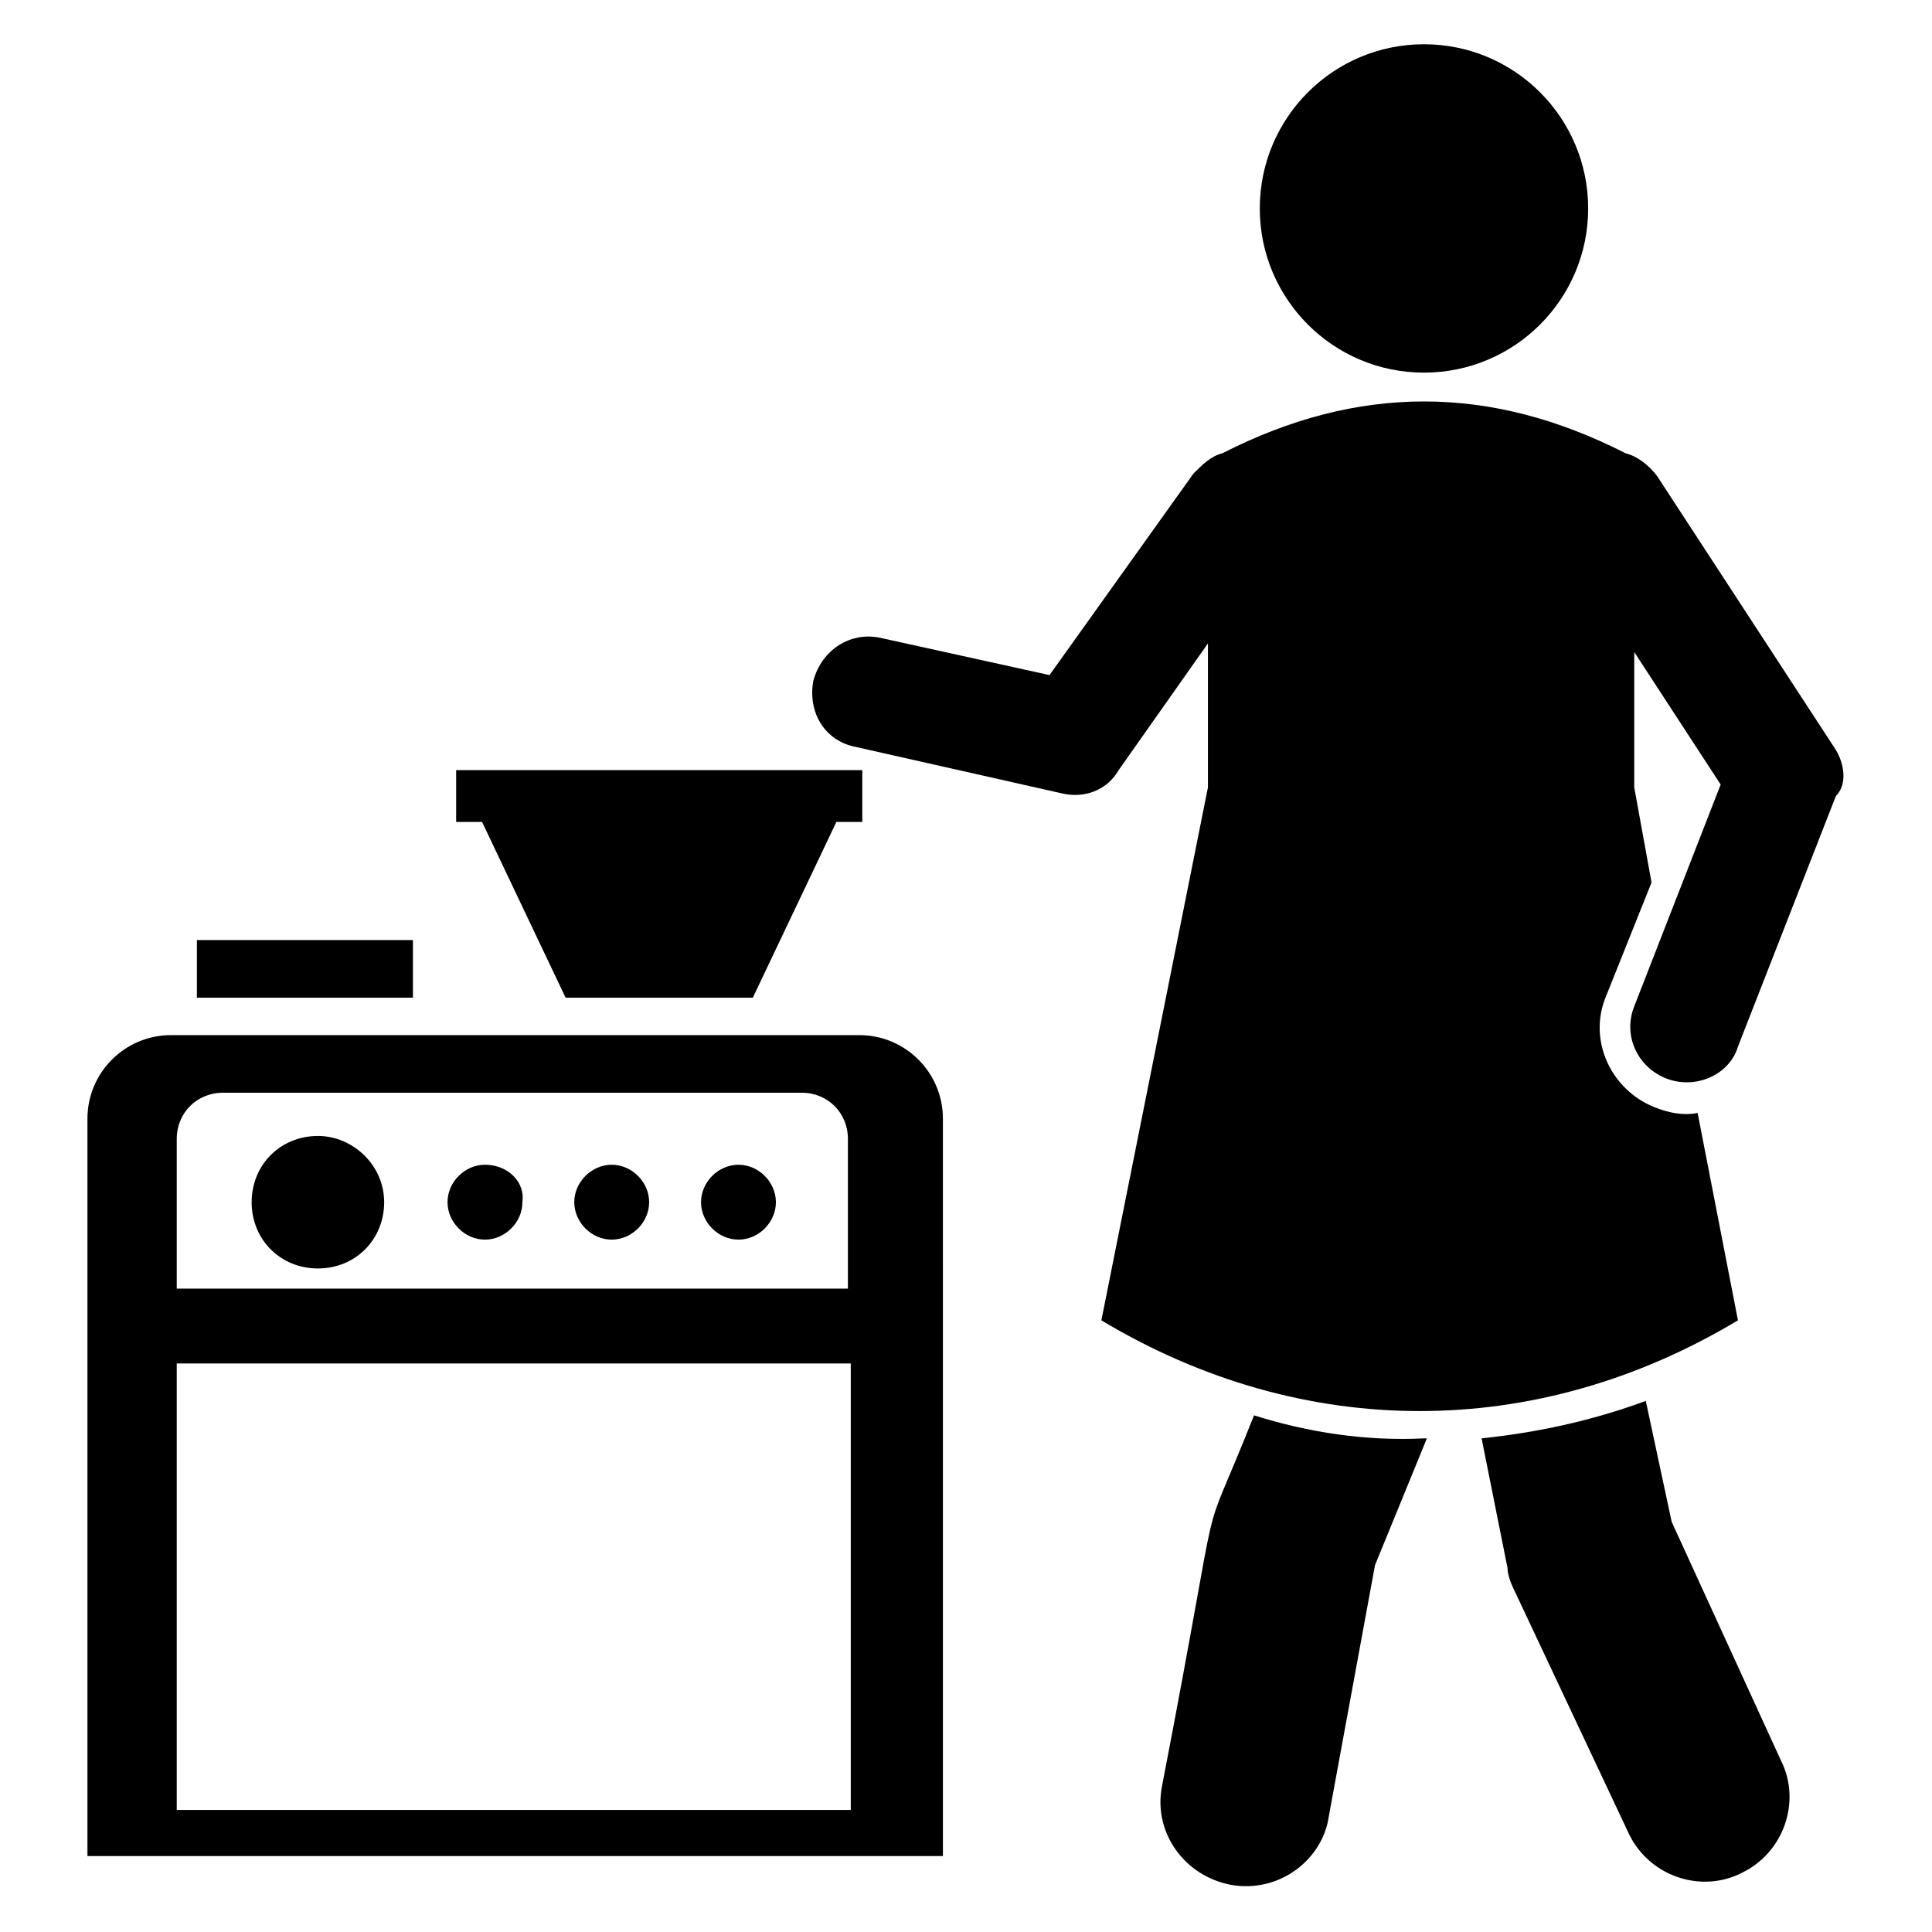
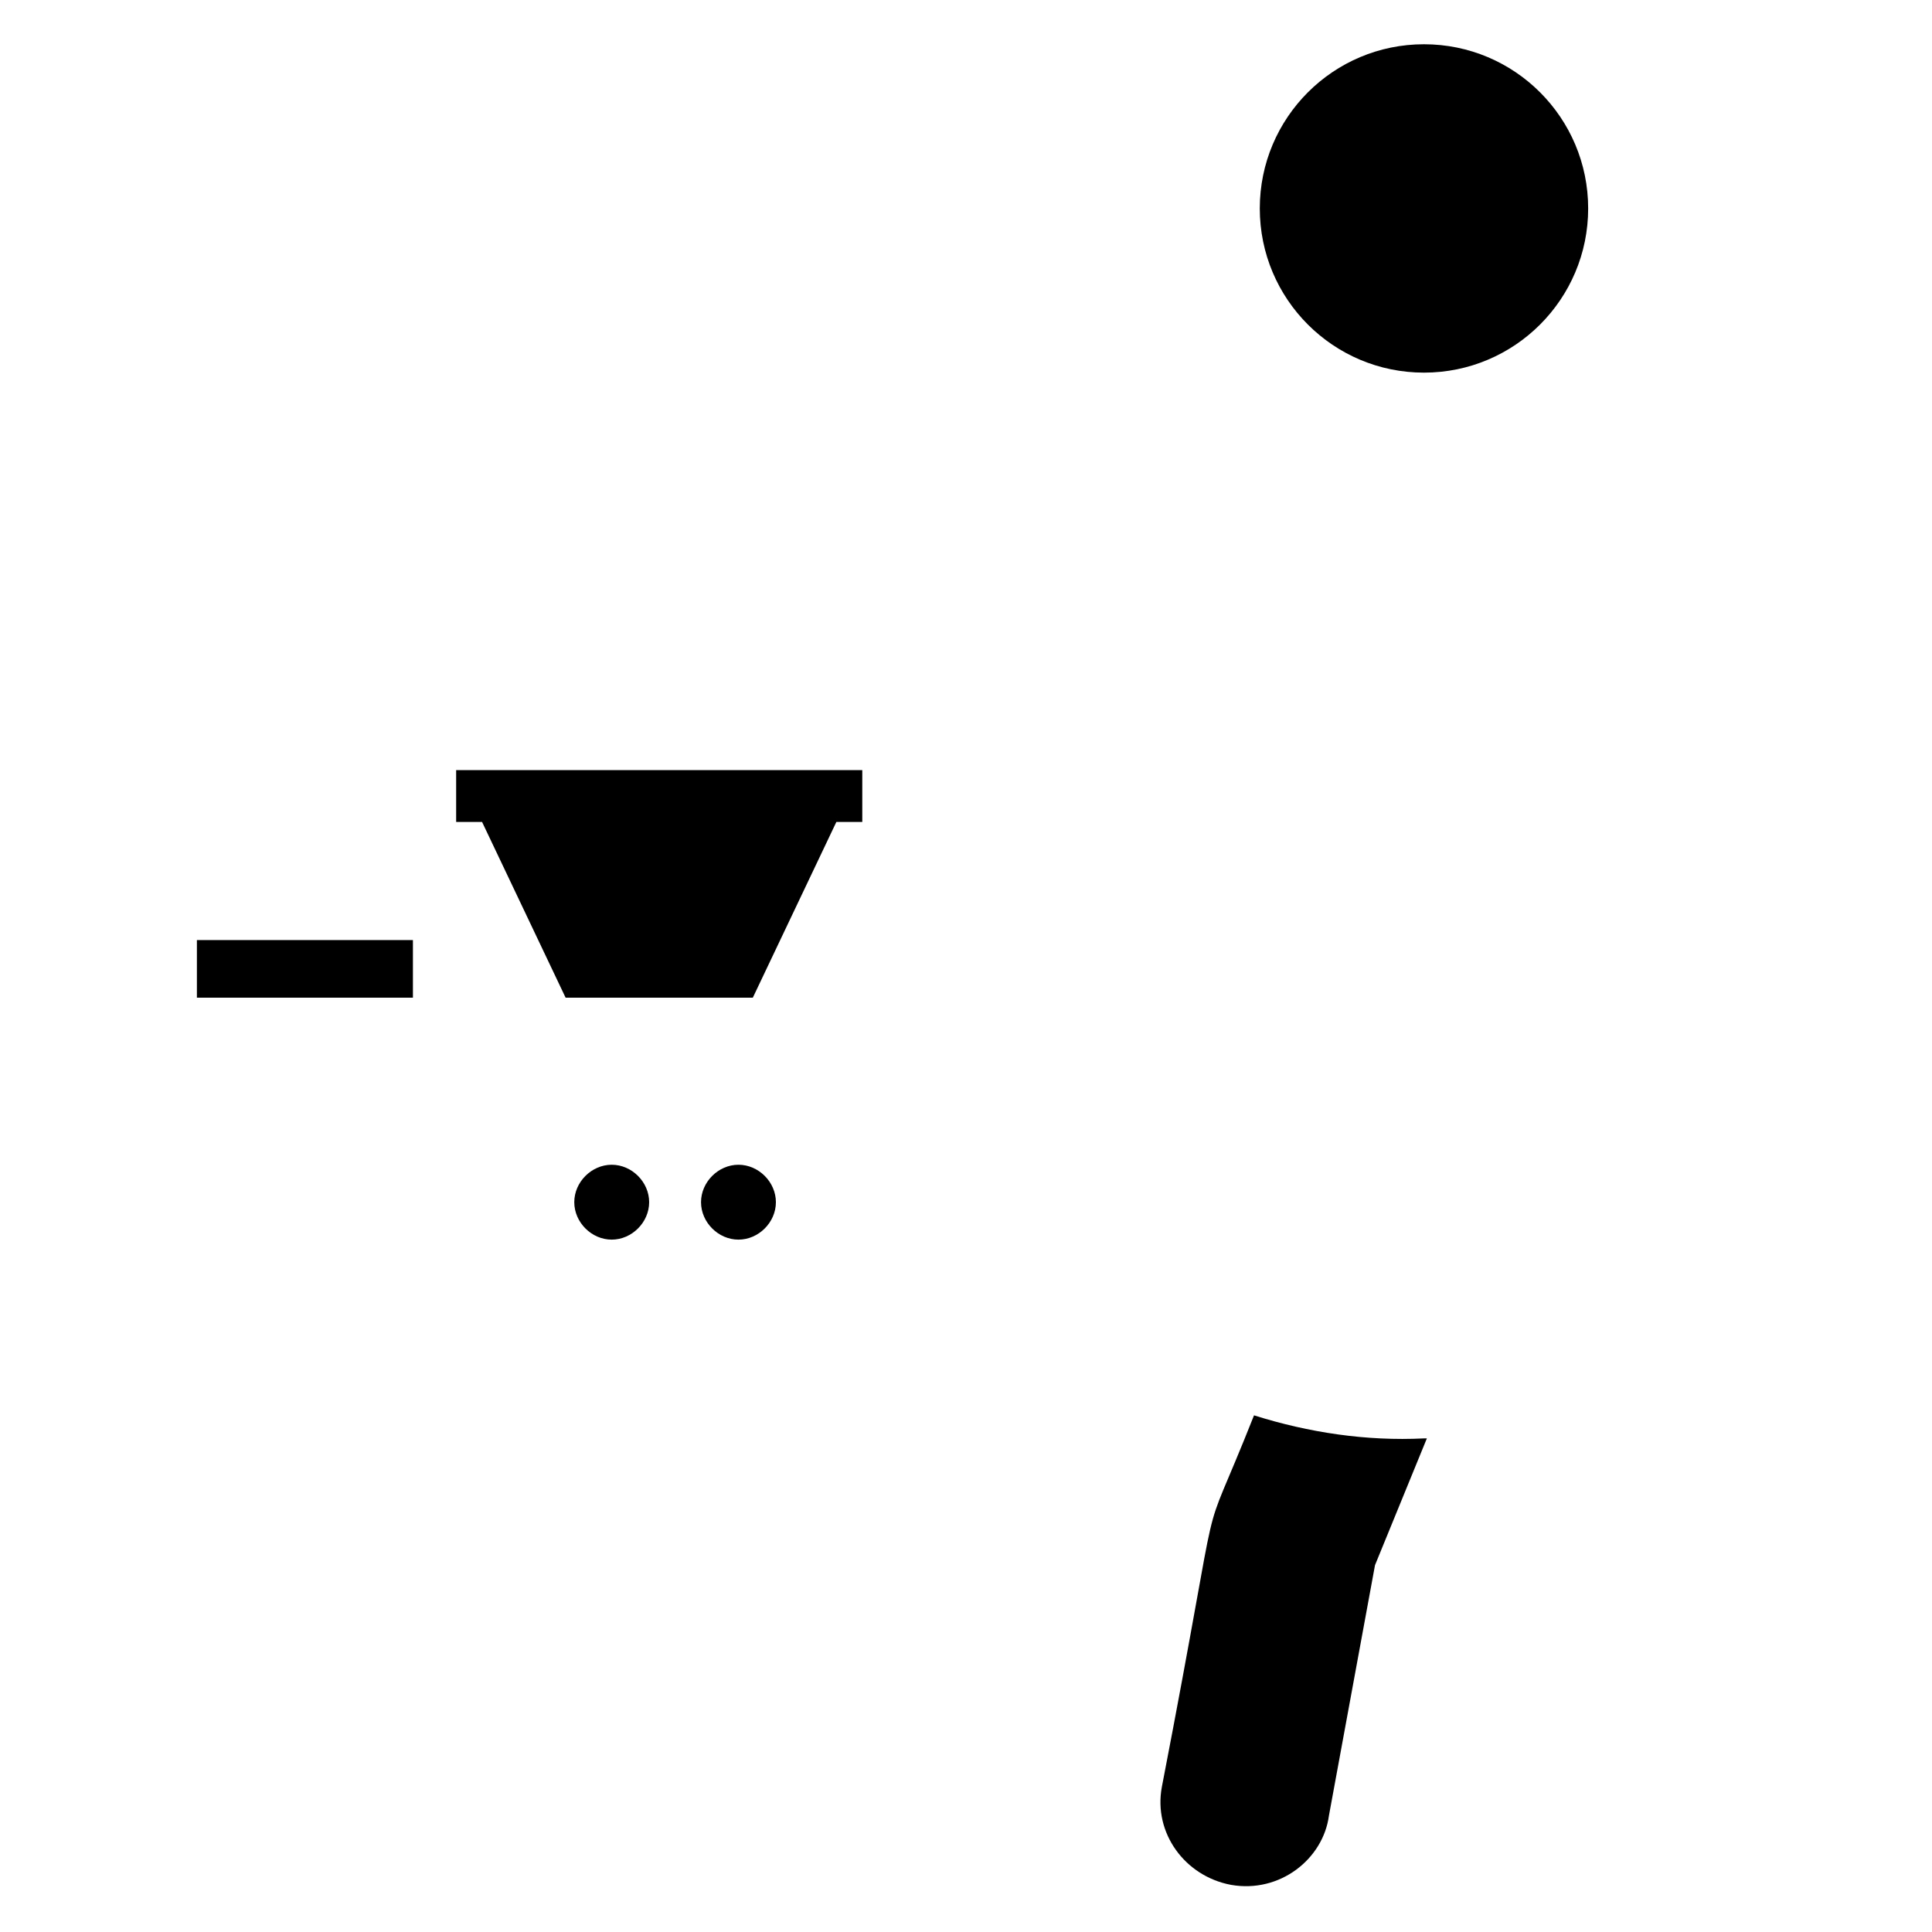
<svg xmlns="http://www.w3.org/2000/svg" fill="#000000" width="800px" height="800px" version="1.1" viewBox="144 144 512 512">
  <g>
    <path d="m196.18 393.13h57.25v15.266h-57.25z" />
    <path d="m293.89 408.39h49.617l22.137-46.562h6.871v-13.742h-107.63v13.742h6.871z" />
-     <path d="m587.02 547.32-6.871-32.062c-14.504 5.344-29.008 8.398-43.512 9.922l6.871 34.352c0 1.527 0.762 3.816 1.527 5.344l30.535 64.883c5.344 11.449 19.082 16.031 29.77 10.688 11.449-5.344 16.031-19.082 10.688-29.77z" />
    <path d="m476.33 519.08c-16.031 40.457-6.871 7.633-24.426 98.473-2.289 12.215 6.106 23.664 18.32 25.953 12.977 2.289 24.426-6.871 25.953-18.32l12.215-66.41 13.742-33.586h-0.762c-15.27 0.758-30.539-1.531-45.043-6.109z" />
-     <path d="m630.53 342.75-47.328-72.516c-2.289-3.055-5.344-5.344-8.398-6.106-35.879-18.32-70.992-18.32-106.87 0-3.055 0.762-5.344 3.055-7.633 5.344l-38.168 53.434-45.039-9.922c-7.633-1.531-15.266 3.051-17.555 11.445-1.527 8.398 3.055 16.031 11.449 17.559l54.199 12.215c6.106 1.527 12.215-0.762 15.266-6.106l23.664-33.586v38.168l-28.242 141.22c53.434 32.062 115.27 32.062 168.7 0l-10.688-54.961c-3.816 0.762-7.633 0-11.449-1.527-11.449-4.582-17.559-17.559-12.977-29.008l12.215-30.535-4.582-25.191v-35.879l22.902 35.113-22.902 58.777c-3.055 7.633 0.762 16.031 8.398 19.082 7.633 3.055 16.793-0.762 19.082-8.398l25.953-66.41c3.051-3.051 2.289-8.395 0-12.211z" />
-     <path d="m371.75 418.32h-182.44c-12.215 0-22.137 9.922-22.137 22.137v195.42h226.71l-0.004-195.42c0-12.215-9.922-22.137-22.137-22.137zm-2.289 205.34h-178.62v-118.32h178.62zm0-138.17h-178.62v-39.691c0-6.871 5.344-12.215 12.215-12.215h153.43c6.871 0 12.215 5.344 12.215 12.215v39.691z" />
-     <path d="m228.25 445.04c-9.922 0-17.559 7.633-17.559 17.559 0 9.922 7.633 17.559 17.559 17.559 9.922 0 17.559-7.633 17.559-17.559-0.004-9.926-8.398-17.559-17.559-17.559z" />
-     <path d="m272.52 452.67c-5.344 0-9.922 4.582-9.922 9.922 0 5.344 4.582 9.922 9.922 9.922 5.344 0 9.922-4.582 9.922-9.922 0.766-5.34-3.816-9.922-9.922-9.922z" />
    <path d="m306.11 452.67c-5.344 0-9.922 4.582-9.922 9.922 0 5.344 4.582 9.922 9.922 9.922 5.344 0 9.922-4.582 9.922-9.922 0.004-5.34-4.578-9.922-9.922-9.922z" />
    <path d="m339.7 452.67c-5.344 0-9.922 4.582-9.922 9.922 0 5.344 4.582 9.922 9.922 9.922 5.344 0 9.922-4.582 9.922-9.922s-4.578-9.922-9.922-9.922z" />
    <path d="m564.88 199.24c0 24.031-19.48 43.512-43.512 43.512s-43.512-19.48-43.512-43.512 19.48-43.512 43.512-43.512 43.512 19.48 43.512 43.512" />
  </g>
</svg>